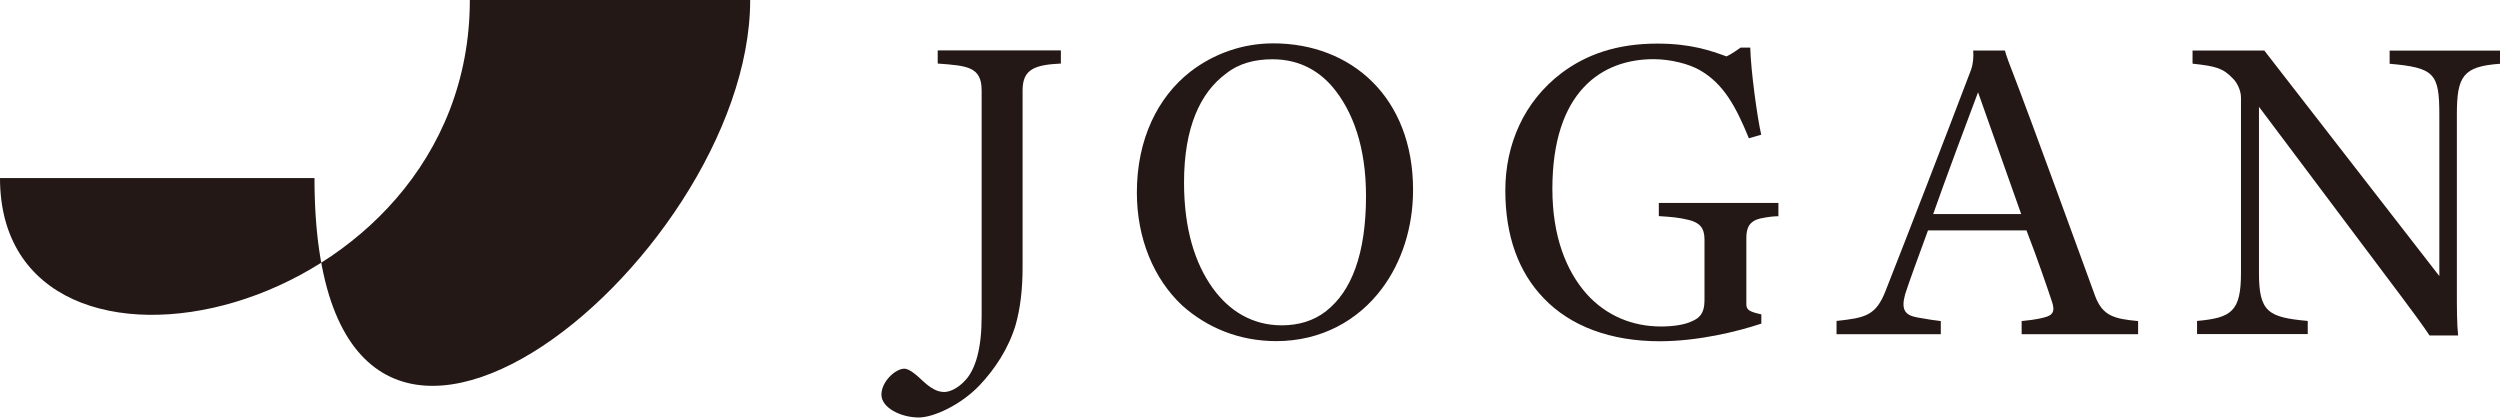
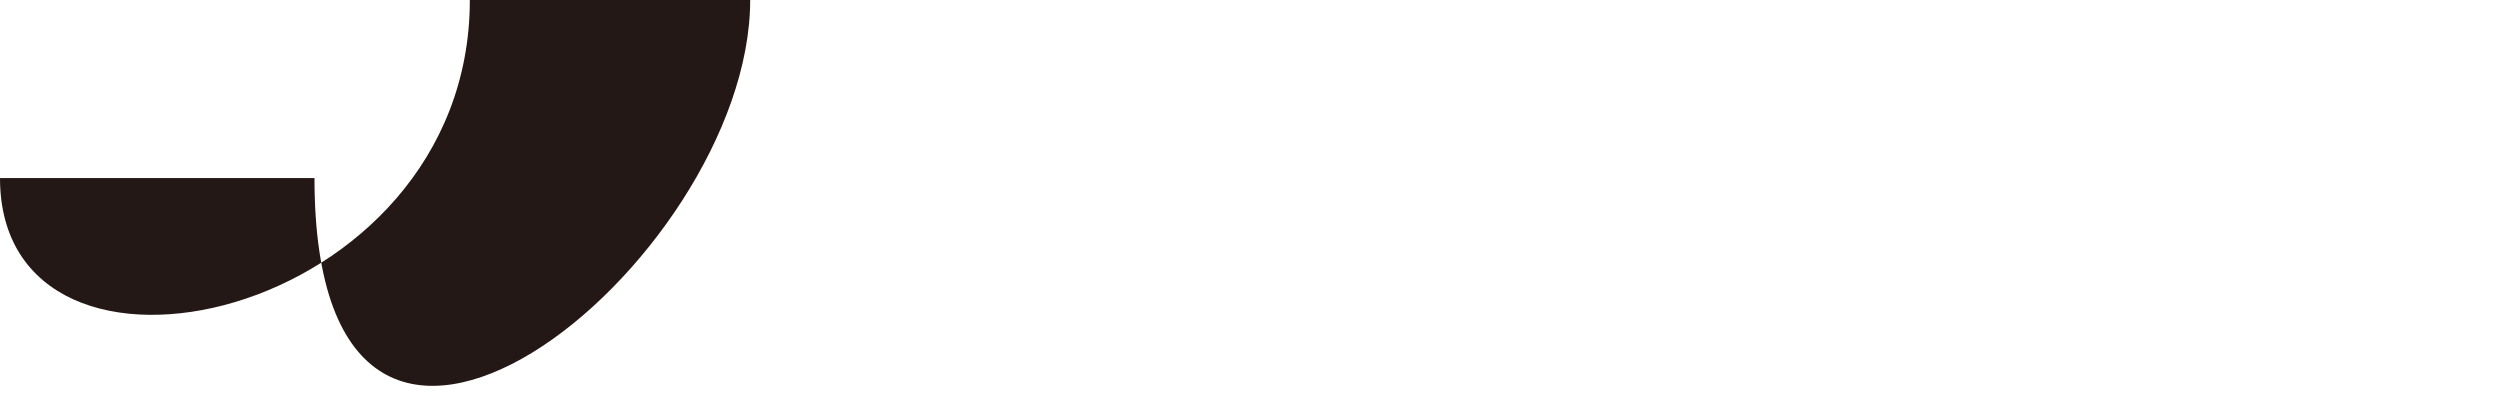
<svg xmlns="http://www.w3.org/2000/svg" id="_レイヤー_2" data-name="レイヤー 2" viewBox="0 0 216.78 36.21">
  <defs>
    <style>
      .cls-1 {
        fill: #231815;
      }
    </style>
  </defs>
  <g id="_レイヤー_1-2" data-name="レイヤー 1">
    <g>
      <g>
-         <path class="cls-1" d="m81.31,4.37h10.68v1.14c-2.29.11-3.32.5-3.32,2.33v15.33c0,1.91-.19,3.55-.61,5.03-.61,2.02-1.79,3.81-3.13,5.22-1.6,1.68-3.97,2.78-5.26,2.78-1.56,0-3.24-.84-3.24-1.98s1.22-2.25,1.98-2.25c.27,0,.69.19,1.53.99.76.72,1.33,1.03,1.94,1.03.34,0,1.11-.19,1.91-1.11.8-.95,1.33-2.63,1.33-5.45V7.84c0-2.06-1.26-2.14-3.81-2.33v-1.14Z" />
-         <path class="cls-1" d="m102.51,26.49c-2.44-2.29-3.93-5.76-3.93-9.8,0-4.65,1.83-8.27,4.61-10.45,2.06-1.6,4.58-2.48,7.21-2.48,6.79,0,12.13,4.69,12.13,12.7,0,3.28-.99,6.29-2.71,8.58-2.06,2.75-5.26,4.54-9.15,4.54-3.24,0-6.02-1.18-8.16-3.09Zm12.51.46c2.14-1.68,3.43-4.88,3.43-9.95,0-4.27-1.14-7.36-2.9-9.46-1.37-1.6-3.13-2.4-5.22-2.4-1.49,0-2.9.34-4.04,1.26-2.21,1.64-3.62,4.65-3.62,9.42,0,4.04.95,7.02,2.48,9.15,1.45,2.02,3.47,3.24,5.99,3.24,1.45,0,2.78-.38,3.89-1.26Z" />
-         <path class="cls-1" d="m154.21,18.75c-.38,0-.8.04-1.56.19-.95.23-1.22.8-1.22,1.68v5.76c0,.5.27.65,1.3.88v.8c-2.06.69-5.49,1.53-8.81,1.53-4.27,0-7.74-1.3-10.07-3.74-2.17-2.25-3.32-5.38-3.32-9.34s1.6-7.7,4.88-10.18c2.14-1.6,4.77-2.55,8.31-2.55,2.9,0,4.61.61,5.99,1.11.42-.19.95-.57,1.22-.76h.84c.04,1.94.61,6.1.95,7.55l-1.07.31c-1.11-2.71-2.17-4.69-4.19-5.87-.95-.57-2.59-.99-4.08-.99-4.46,0-8.77,2.78-8.77,11.25,0,4.08,1.18,7.09,2.97,9.11,1.72,1.91,4,2.82,6.44,2.82,1.11,0,2.06-.15,2.71-.46.61-.27,1.07-.65,1.07-1.79v-5.3c0-.99-.42-1.45-1.33-1.68-.92-.23-1.56-.27-2.63-.34v-1.14h10.37v1.18Z" />
-         <path class="cls-1" d="m159.24,27.83c2.52-.27,3.43-.46,4.27-2.63,1.91-4.84,5.26-13.5,7.4-19.14.19-.53.23-1.11.19-1.68h2.75c.08.31.19.61.3.92,2.33,6.02,6.75,18.3,7.55,20.44.65,1.64,1.6,1.91,3.7,2.1v1.14h-10.1v-1.14c.34-.04,1.22-.11,1.94-.31.84-.19.95-.61.69-1.37-.38-1.14-1.26-3.74-2.21-6.18h-8.54c-.76,2.06-1.68,4.58-1.98,5.53-.38,1.37,0,1.83,1.07,2.02.84.15,1.6.27,2.02.31v1.14h-9.04v-1.14Zm16.02-9.27l-3.74-10.56c-.84,2.21-2.9,7.74-3.89,10.56h7.63Z" />
-         <path class="cls-1" d="m190.51,28.97v-1.14c2.97-.27,3.81-.8,3.81-4.16v-15.21c0-.57-.3-1.26-.69-1.64-.88-.92-1.45-1.07-3.51-1.3v-1.14h6.22l15.18,19.56v-13.99c0-3.58-.42-4.08-4.31-4.42v-1.14h9.57v1.14c-3.2.23-3.74,1.07-3.74,4.38v15.29c0,1.6,0,2.9.11,3.89h-2.48c-.53-.8-1.53-2.17-2.4-3.32l-12.39-16.51v14.41c0,3.39.8,3.85,4.23,4.16v1.14h-9.61Z" />
-       </g>
+         </g>
      <path class="cls-1" d="m40.74,0h24.31c0,22.83-37.78,53.55-37.78,15.44H0C0,36.79,40.74,27.92,40.74,0Z" />
    </g>
  </g>
</svg>